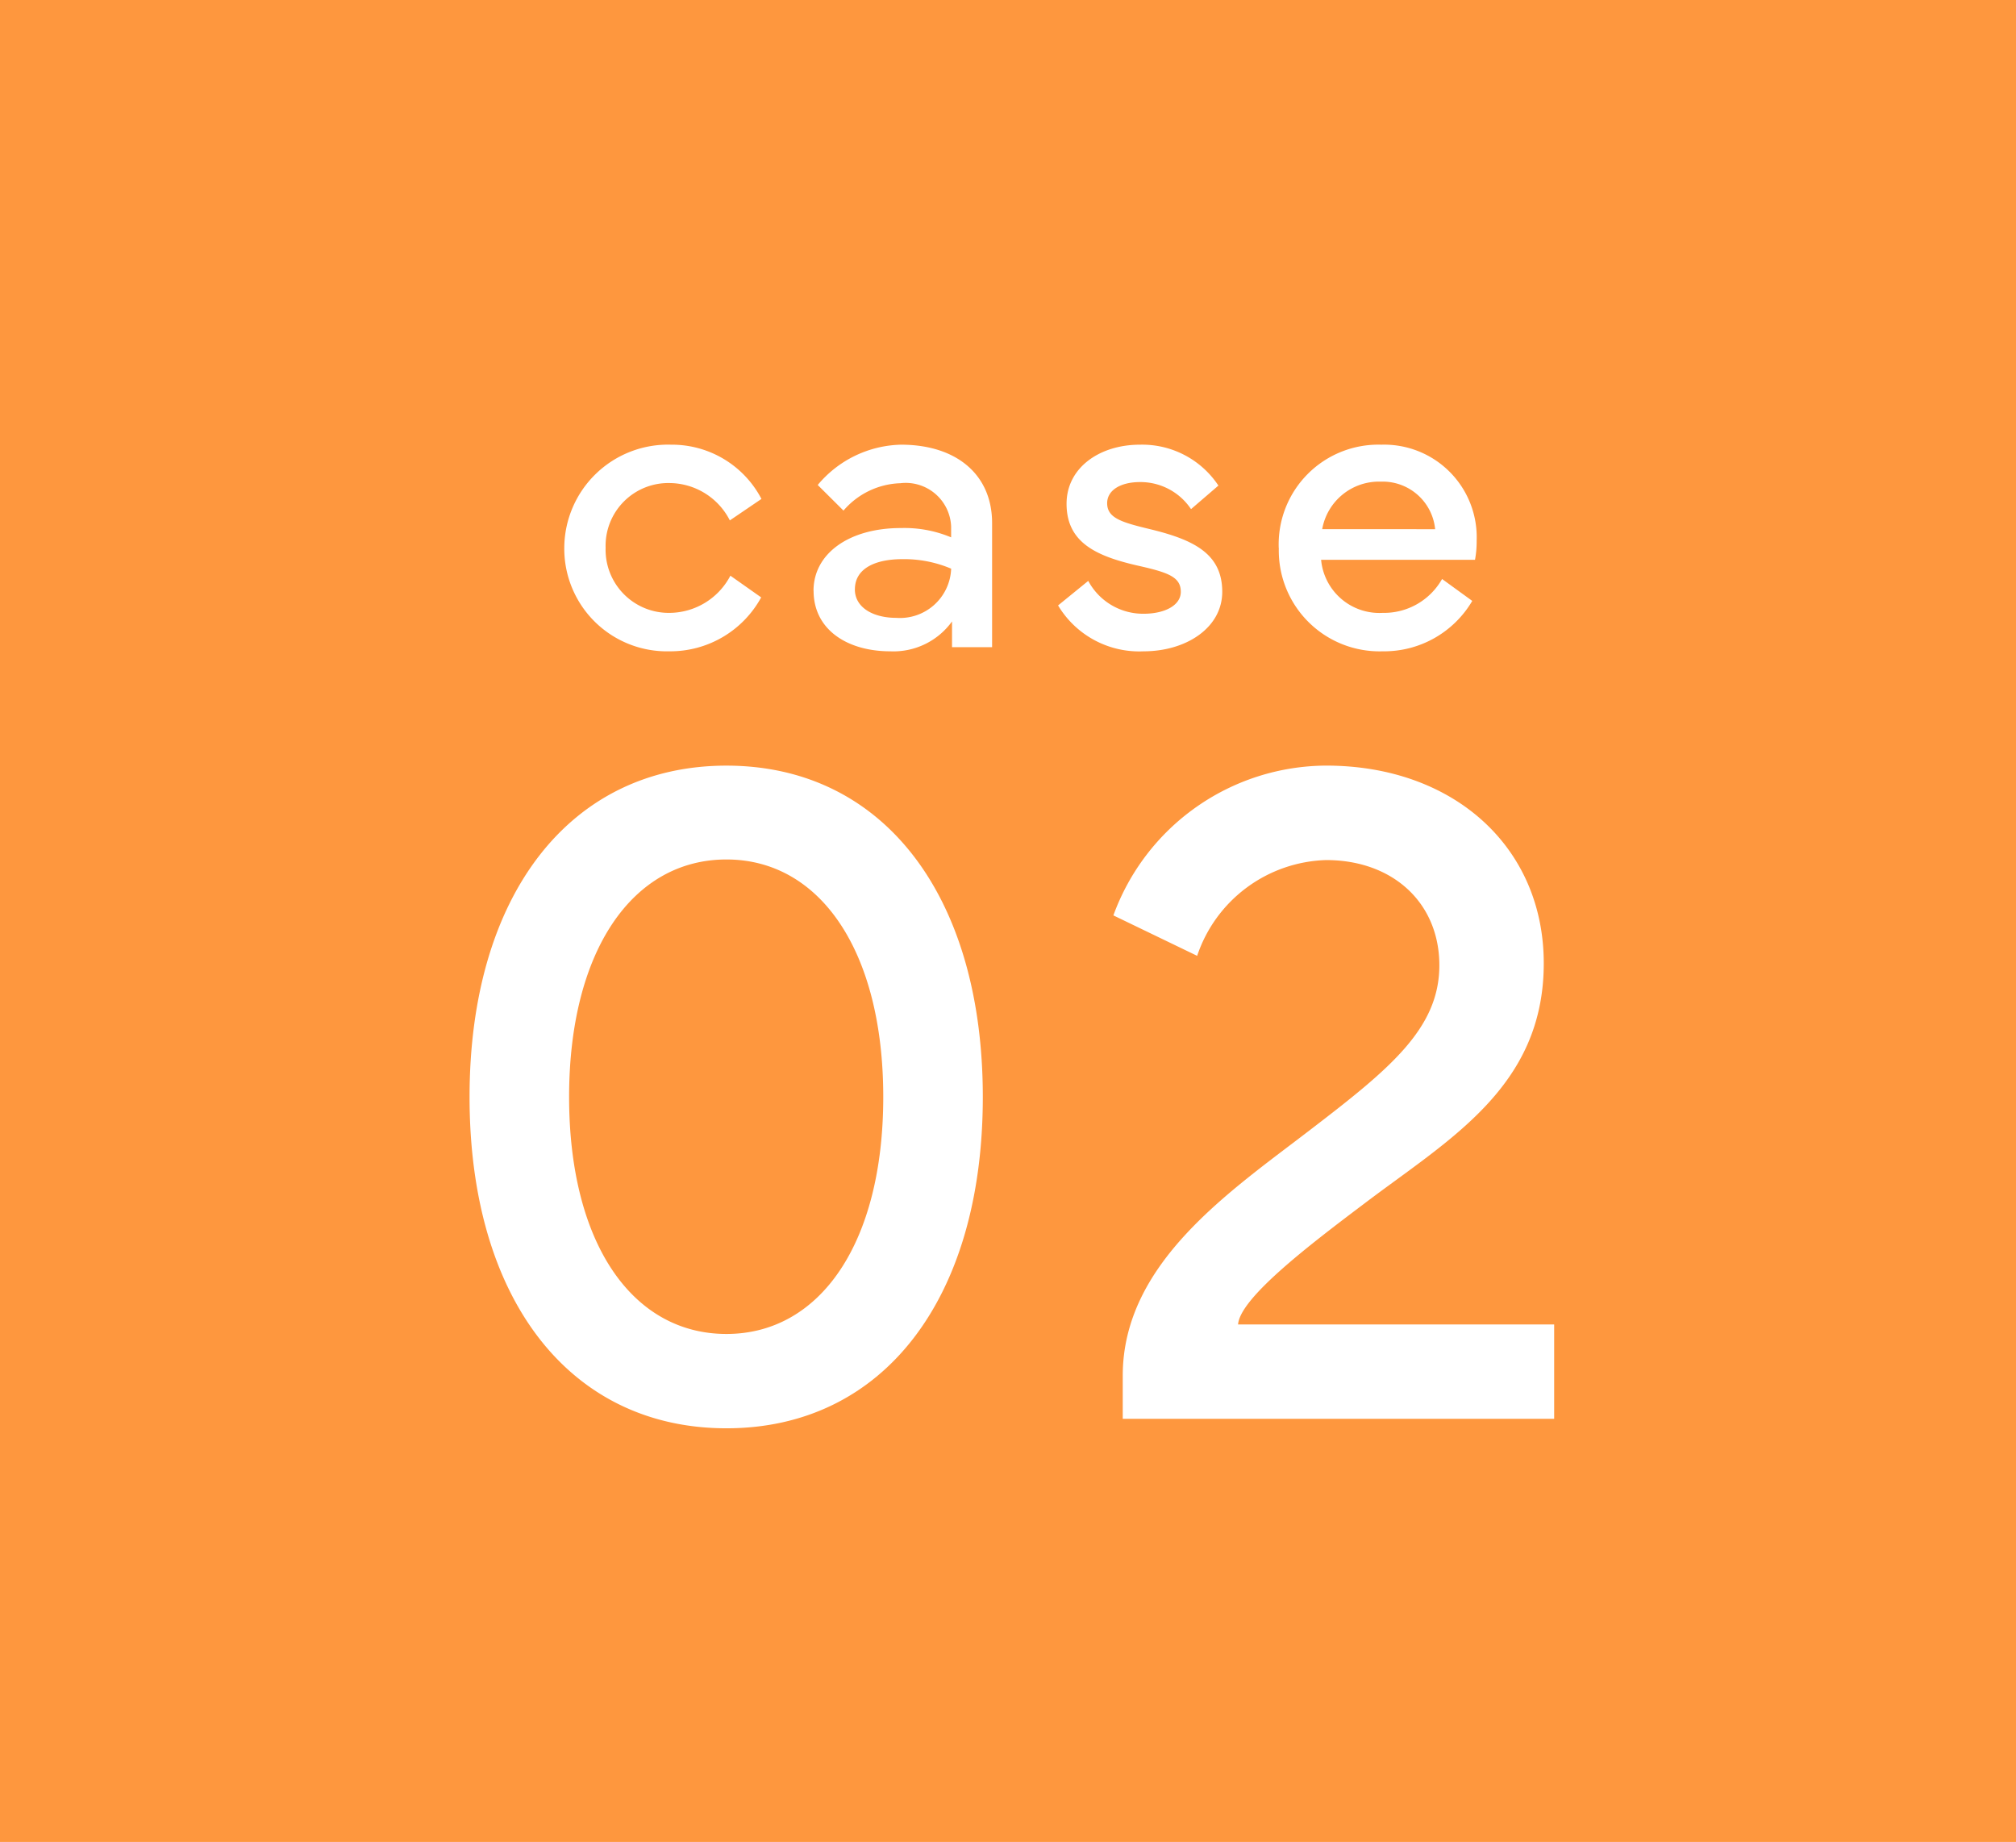
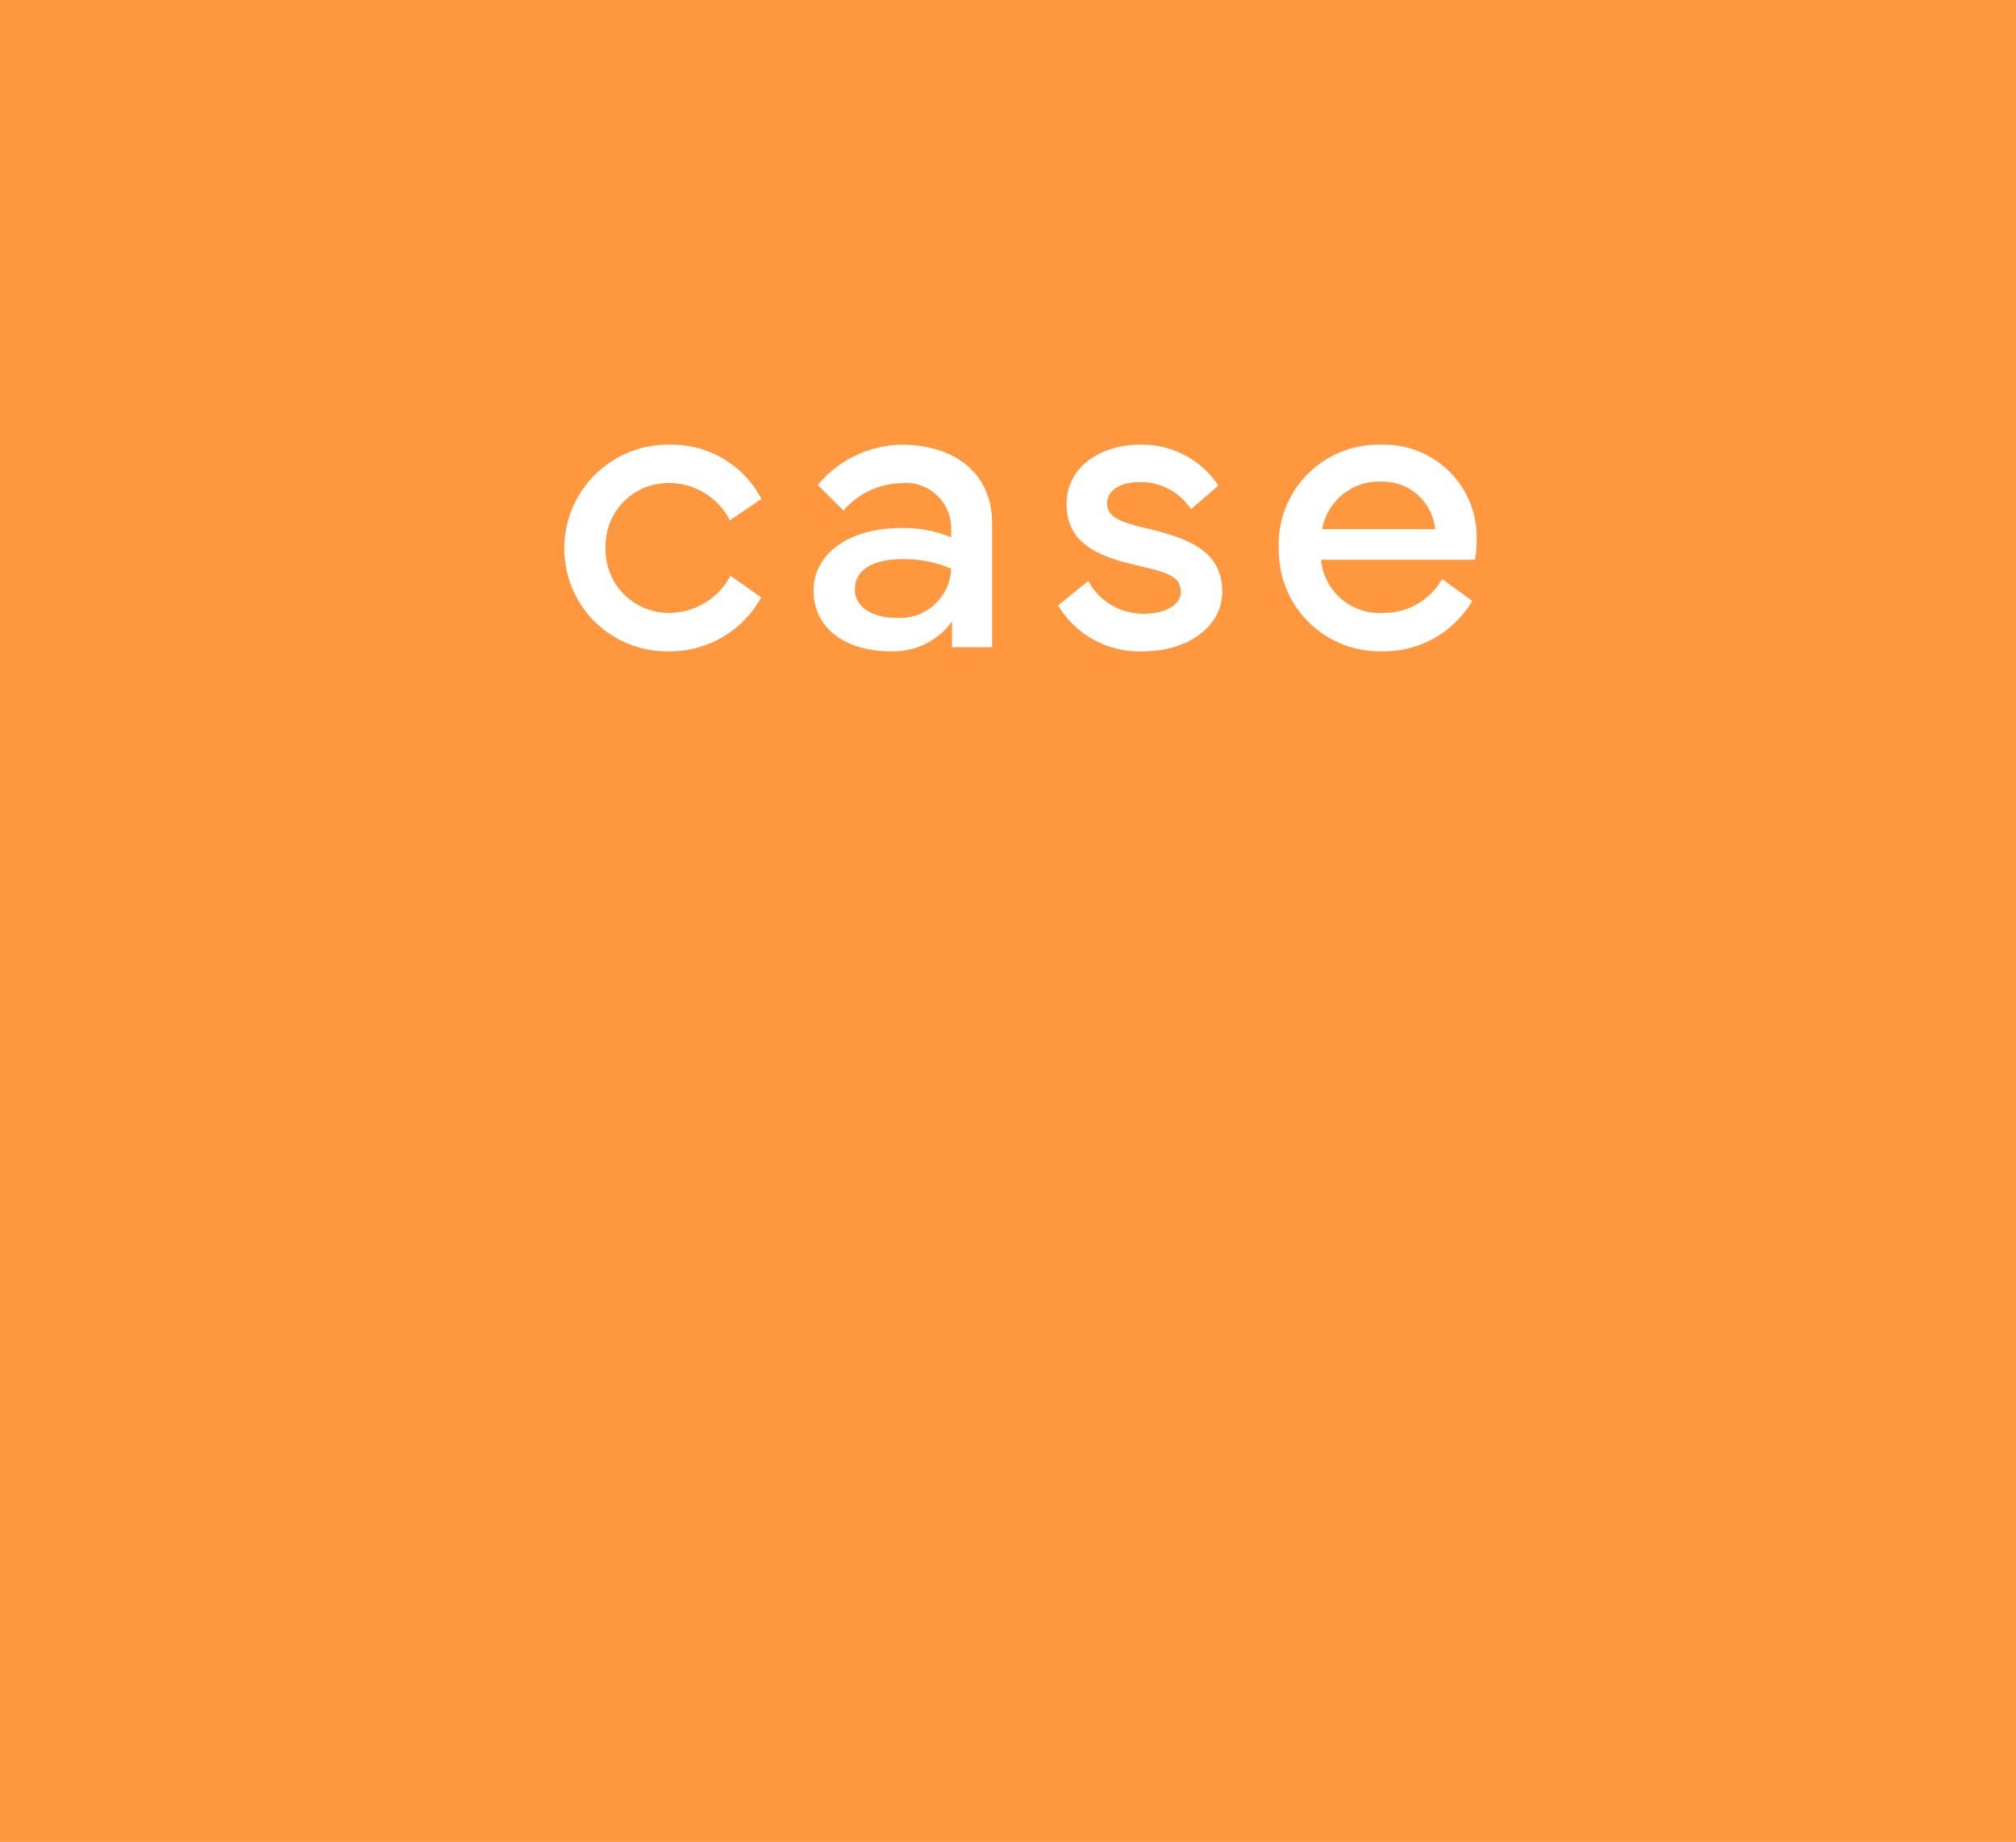
<svg xmlns="http://www.w3.org/2000/svg" width="81" height="74" viewBox="0 0 81 74">
  <g id="グループ_64504" data-name="グループ 64504" transform="translate(-970 -2505)">
    <rect id="長方形_19692" data-name="長方形 19692" width="81" height="74" transform="translate(970 2505)" fill="#fe973e" />
    <g id="グループ_64409" data-name="グループ 64409" transform="translate(500.963 -298.167)">
      <path id="パス_141981" data-name="パス 141981" d="M4.9.166A4.159,4.159,0,0,0,8.583-2L7.346-2.872A2.779,2.779,0,0,1,4.9-1.378,2.537,2.537,0,0,1,2.333-3.993a2.521,2.521,0,0,1,2.6-2.6,2.738,2.738,0,0,1,2.391,1.5l1.27-.863A4.056,4.056,0,0,0,4.964-8.135,4.167,4.167,0,0,0,.672-3.993,4.124,4.124,0,0,0,4.9.166Zm5.789-2.432c0,1.561,1.353,2.432,3.08,2.432a2.9,2.9,0,0,0,2.482-1.2V0h1.61V-4.989c0-1.934-1.419-3.146-3.661-3.146a4.485,4.485,0,0,0-3.345,1.619L11.89-5.487a3.14,3.14,0,0,1,2.283-1.1,1.825,1.825,0,0,1,2.042,1.743v.432a4.841,4.841,0,0,0-2.009-.374C12.114-4.79,10.686-3.76,10.686-2.266Zm1.66-.058c0-.863.863-1.212,1.9-1.212a4.839,4.839,0,0,1,1.967.382,2.058,2.058,0,0,1-2.208,1.976C13.069-1.179,12.347-1.6,12.347-2.324Zm8.163.647A3.8,3.8,0,0,0,23.954.166c1.693,0,3.154-.938,3.154-2.391,0-1.519-1.129-2.083-2.864-2.507-1.17-.282-1.76-.448-1.76-1.054,0-.515.531-.847,1.32-.847a2.443,2.443,0,0,1,2.05,1.087l1.1-.946A3.674,3.674,0,0,0,23.8-8.135c-1.627,0-2.947.93-2.947,2.374,0,1.577,1.22,2.117,2.93,2.5,1.17.266,1.66.448,1.66,1.038,0,.54-.639.88-1.494.88a2.5,2.5,0,0,1-2.225-1.32Zm8.869-2.3A4.049,4.049,0,0,0,33.553.166a4.107,4.107,0,0,0,3.6-2.025l-1.212-.88a2.68,2.68,0,0,1-2.391,1.361A2.351,2.351,0,0,1,31.08-3.511h6.184a4.014,4.014,0,0,0,.066-.764A3.721,3.721,0,0,0,33.5-8.135,4.006,4.006,0,0,0,29.378-3.976Zm1.743-.764a2.316,2.316,0,0,1,2.357-1.909A2.117,2.117,0,0,1,35.662-4.74Z" transform="translate(491.037 2829.167)" fill="#fff" />
-       <path id="パス_141982" data-name="パス 141982" d="M12.188.381c6.3,0,10.3-5.2,10.3-13.311,0-8.093-4-13.311-10.3-13.311S1.866-21.023,1.866-12.93C1.866-4.818,5.884.381,12.188.381Zm0-22.852c3.771,0,6.3,3.694,6.3,9.541,0,5.865-2.533,9.521-6.3,9.521-3.79,0-6.322-3.656-6.322-9.521C5.865-18.776,8.4-22.471,12.188-22.471Zm15.547,2.247L31.1-18.6a5.639,5.639,0,0,1,5.18-3.847c2.7,0,4.551,1.733,4.551,4.228,0,2.533-1.98,4.151-5.161,6.589-3.218,2.476-7.56,5.351-7.56,9.9V0H45.444V-3.79h-12.7c.076-1.066,2.875-3.2,5.046-4.837,3.409-2.59,7.236-4.685,7.236-9.674,0-4.666-3.618-7.941-8.741-7.941A9.139,9.139,0,0,0,27.734-20.224Z" transform="translate(486.037 2860.167)" fill="#fff" />
    </g>
  </g>
</svg>